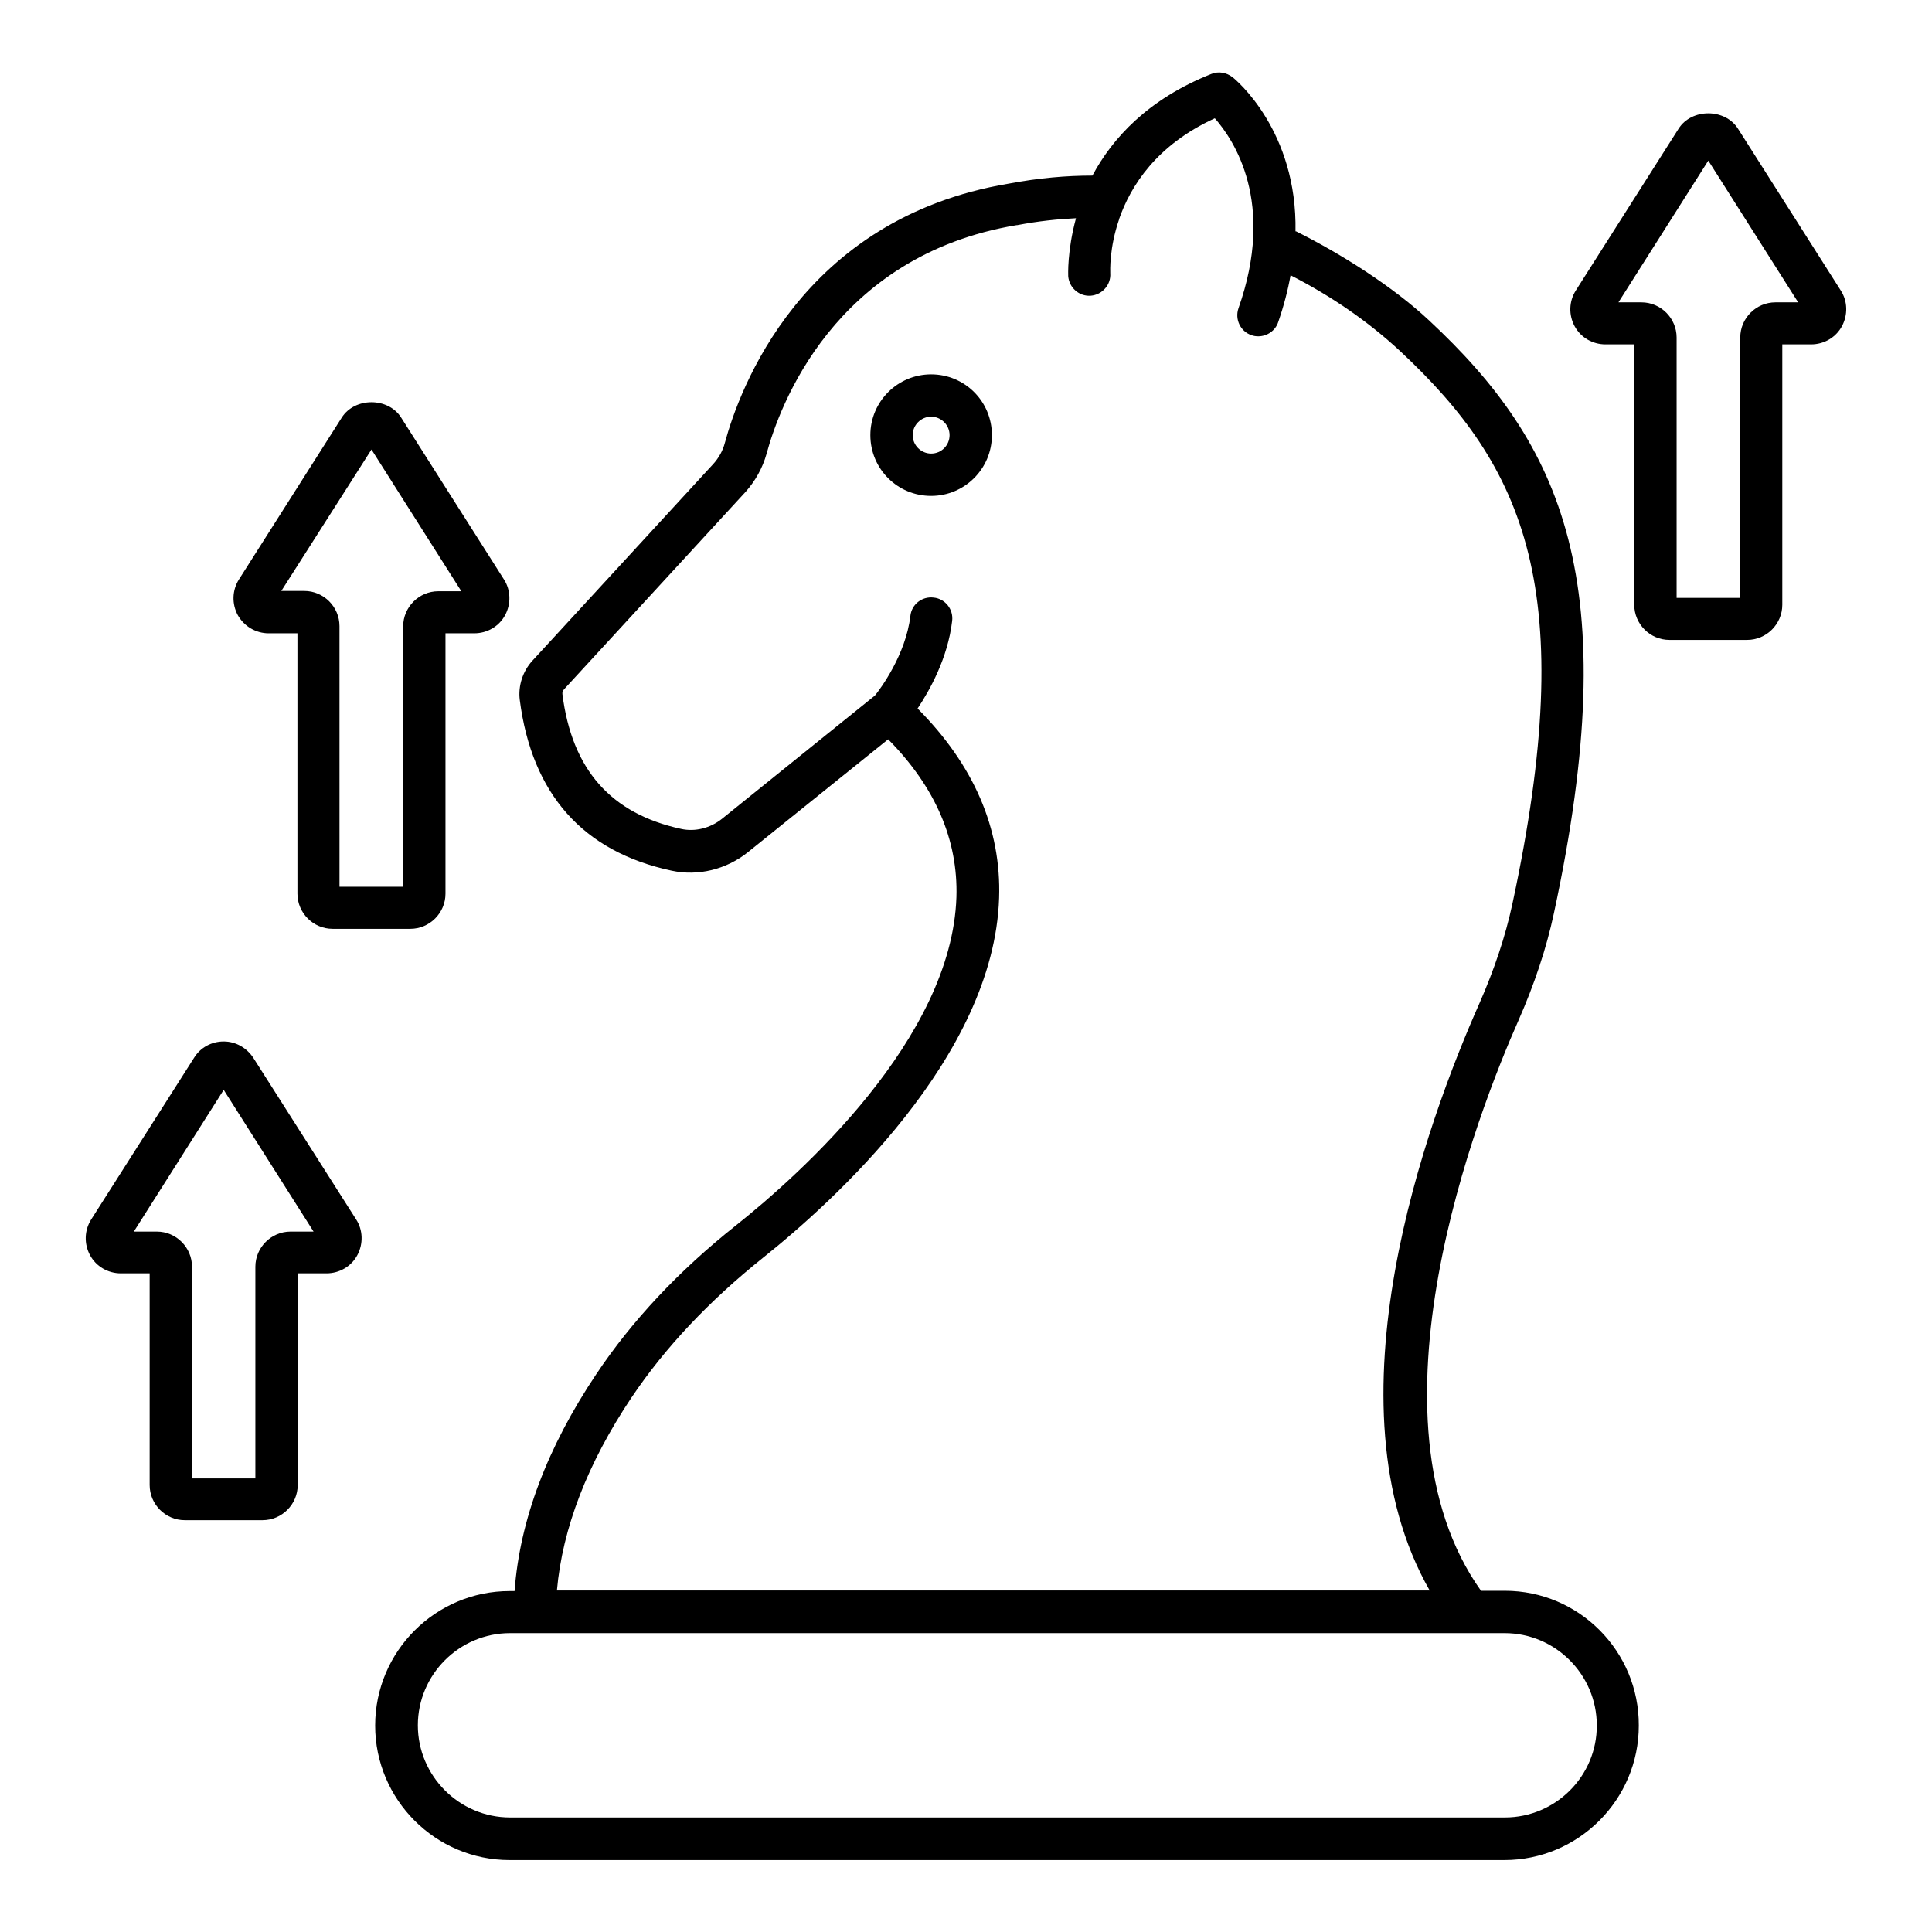
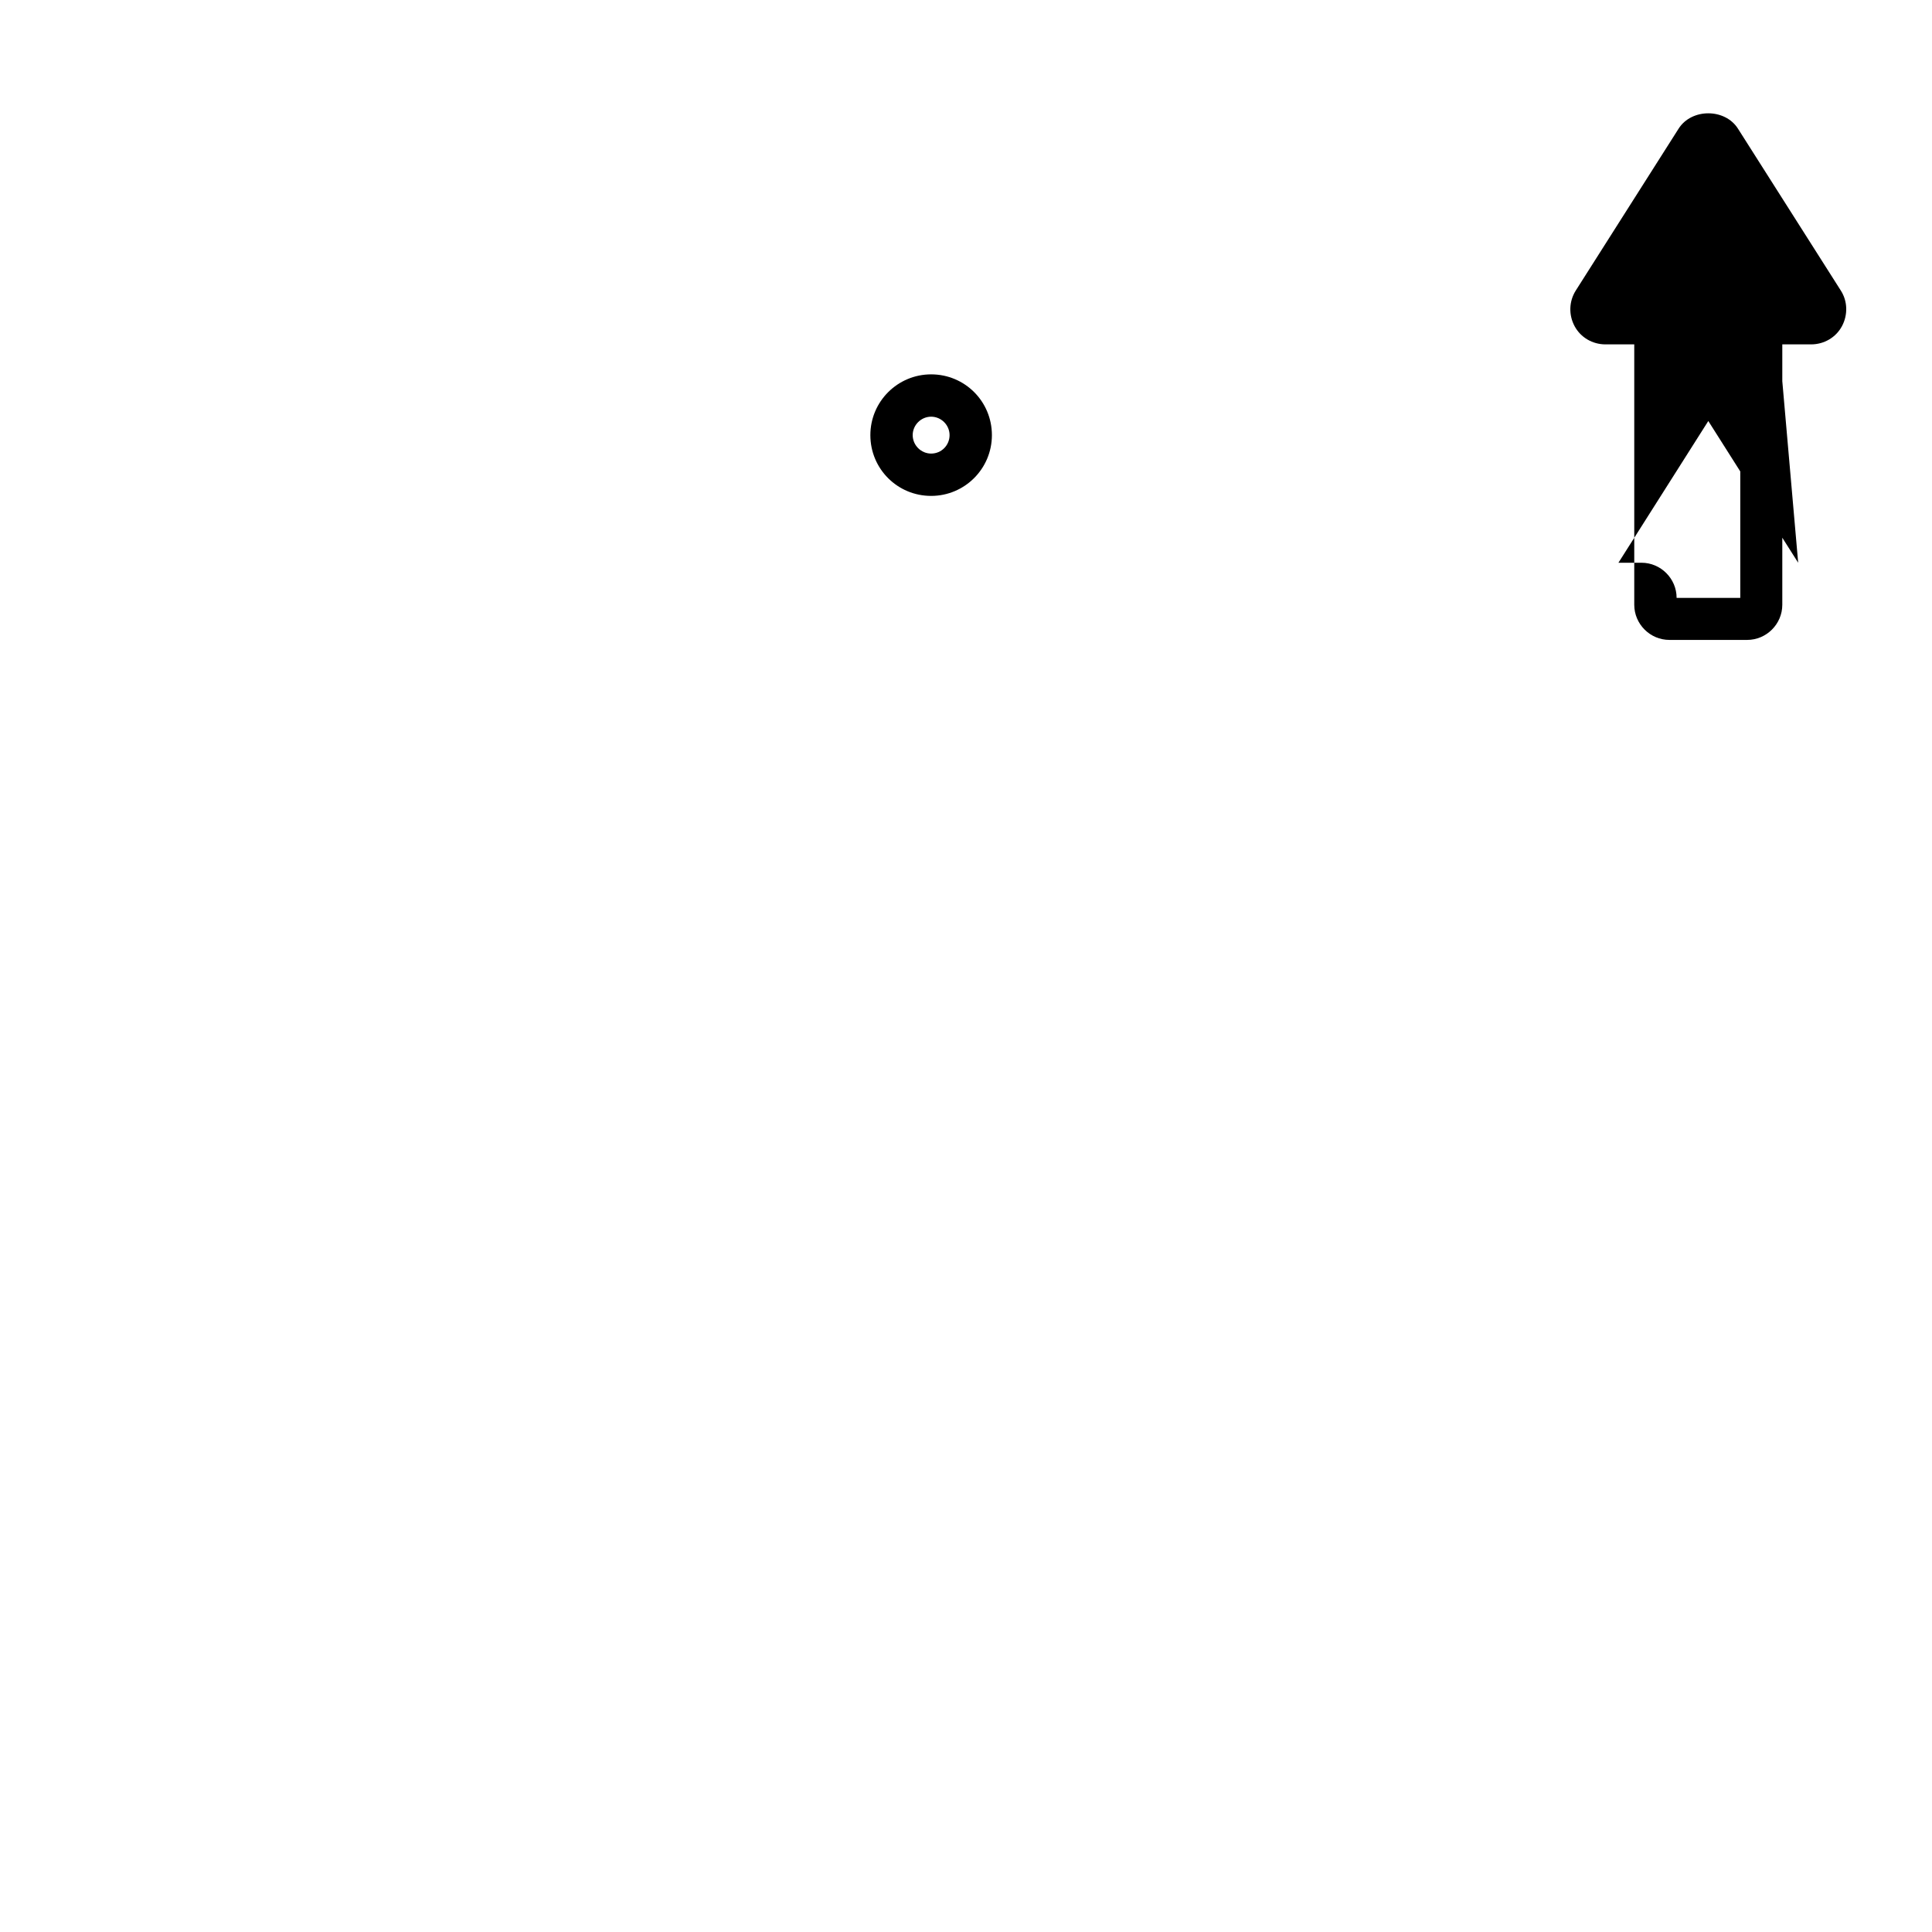
<svg xmlns="http://www.w3.org/2000/svg" fill="#000000" width="800px" height="800px" version="1.1" viewBox="144 144 512 512">
  <g>
-     <path d="m542.82 565.57h-6.336c-32.594-45.723-0.762-127.02 9.922-151.14 4.199-9.543 7.406-19.082 9.391-28.398 18.93-87.938 2.215-124.2-33.055-157.1-9.543-8.93-23.129-17.559-35.344-23.664-0.078 0 0 0.078-0.078 0.152 0.535-26.719-15.801-40.305-16.719-40.992-1.602-1.223-3.664-1.602-5.574-0.84-16.871 6.719-26.258 17.098-31.527 26.945-6.793 0-14.121 0.609-22.215 2.137-55.113 9.238-71.449 54.883-75.191 68.703-0.535 2.062-1.602 3.969-3.055 5.574l-47.938 52.137c-2.594 2.824-3.816 6.719-3.359 10.383 3.207 24.961 16.719 40.227 40.227 45.266 7.023 1.527 14.504-0.305 20.23-4.887l37.176-29.922c12.52 12.672 18.551 26.719 18.09 41.832-1.223 37.48-41.297 73.359-58.473 87.023-15.113 11.984-27.559 25.266-37.023 39.465-12.977 19.391-20.23 38.703-21.602 57.402h-1.297c-19.617 0-35.648 15.953-35.648 35.648 0 19.617 15.953 35.648 35.648 35.648h263.58c19.617 0 35.648-15.953 35.648-35.648 0.094-19.695-15.863-35.723-35.48-35.723zm-231.45-51.223c8.855-13.207 20.535-25.57 34.73-36.945 18.398-14.656 61.297-53.207 62.672-95.418 0.609-18.398-6.719-35.266-21.602-50.227 3.207-4.809 8.016-13.359 9.16-23.207 0.383-3.055-1.832-5.879-4.887-6.184-3.129-0.383-5.879 1.832-6.184 4.887-1.223 10.305-8.016 19.391-9.391 21.07l-40.535 32.672c-3.055 2.441-7.098 3.512-10.84 2.672-18.625-4.047-28.93-15.727-31.449-35.727-0.078-0.457 0.152-0.992 0.535-1.375l47.938-52.137c2.672-2.977 4.582-6.414 5.648-10.23 3.281-12.137 17.711-52.441 66.258-60.535h0.152c5.574-1.07 10.762-1.602 15.574-1.832-2.367 8.703-2.062 15.191-2.062 15.344 0.23 3.055 2.902 5.418 5.953 5.191 3.055-0.23 5.418-2.902 5.191-5.953 0-0.535-0.305-6.641 2.367-14.352h0.078s0-0.078-0.078-0.078c3.055-8.703 9.848-19.543 25.344-26.641 5.039 5.727 16.184 22.289 6.258 50.383-0.992 2.902 0.535 6.106 3.434 7.098 0.609 0.23 1.223 0.305 1.832 0.305 2.289 0 4.504-1.449 5.266-3.742 1.527-4.426 2.594-8.551 3.281-12.441 10.762 5.496 20.535 12.215 29.008 20.074 33.129 30.914 47.633 63.434 29.77 146.56-1.832 8.551-4.809 17.406-8.703 26.258-13.895 31.297-41.449 106.18-13.207 155.65l-231.29 0.004c1.453-16.488 8.094-33.664 19.773-51.145zm231.45 111.3h-263.66c-13.434 0-24.426-10.992-24.426-24.426s10.992-24.426 24.426-24.426h263.58c13.434 0 24.426 10.992 24.426 24.426 0.078 13.434-10.914 24.426-24.348 24.426z" />
    <path d="m390.76 243.21c-8.855 0-16.105 7.176-16.105 16.105s7.176 16.105 16.105 16.105c8.855 0 16.105-7.176 16.105-16.105s-7.176-16.105-16.105-16.105zm0 20.992c-2.672 0-4.887-2.215-4.887-4.887s2.215-4.887 4.887-4.887 4.887 2.215 4.887 4.887-2.137 4.887-4.887 4.887z" />
-     <path d="m215.19 311.83h7.633v69.008c0 5.113 4.199 9.312 9.312 9.312h20.609c5.113 0 9.312-4.199 9.312-9.312v-69.008h7.633c3.434 0 6.566-1.832 8.168-4.809 1.602-2.977 1.527-6.641-0.305-9.465l-27.25-42.898c-3.434-5.418-12.289-5.418-15.727 0l-27.25 42.898c-1.832 2.902-1.91 6.488-0.305 9.465 1.68 2.977 4.809 4.809 8.168 4.809zm27.254-48.703 23.816 37.559h-6.106c-5.113 0-9.312 4.199-9.312 9.312v69.008h-16.871l-0.004-69.086c0-5.113-4.199-9.312-9.312-9.312h-6.106z" />
-     <path d="m211.14 424.35c-1.754-2.672-4.656-4.352-7.863-4.352s-6.184 1.602-7.863 4.352l-27.25 42.824c-1.832 2.902-1.91 6.488-0.305 9.465 1.602 2.977 4.734 4.809 8.168 4.809h7.633v56.105c0 5.113 4.199 9.312 9.312 9.312h20.609c5.113 0 9.312-4.199 9.312-9.312v-56.105h7.633c3.434 0 6.566-1.832 8.168-4.809 1.602-2.977 1.527-6.641-0.305-9.465zm9.848 46.031c-5.113 0-9.312 4.199-9.312 9.312v56.105h-16.793v-56.105c0-5.113-4.199-9.312-9.312-9.312h-6.106l23.816-37.559 23.816 37.559z" />
-     <path d="m631.83 220.99-27.254-42.898c-3.434-5.418-12.289-5.418-15.727 0l-27.25 42.898c-1.832 2.902-1.91 6.488-0.305 9.465 1.602 2.977 4.734 4.809 8.168 4.809h7.633v69.008c0 5.113 4.199 9.312 9.312 9.312h20.609c5.113 0 9.312-4.199 9.312-9.312v-69.008h7.633c3.434 0 6.566-1.832 8.168-4.809 1.605-2.977 1.531-6.641-0.301-9.465zm-17.328 3.133c-5.113 0-9.312 4.199-9.312 9.312v69.008h-16.871v-69.008c0-5.113-4.199-9.312-9.312-9.312h-6.106l23.816-37.559 23.816 37.559z" />
+     <path d="m631.83 220.99-27.254-42.898c-3.434-5.418-12.289-5.418-15.727 0l-27.25 42.898c-1.832 2.902-1.91 6.488-0.305 9.465 1.602 2.977 4.734 4.809 8.168 4.809h7.633v69.008c0 5.113 4.199 9.312 9.312 9.312h20.609c5.113 0 9.312-4.199 9.312-9.312v-69.008h7.633c3.434 0 6.566-1.832 8.168-4.809 1.605-2.977 1.531-6.641-0.301-9.465zm-17.328 3.133c-5.113 0-9.312 4.199-9.312 9.312v69.008h-16.871c0-5.113-4.199-9.312-9.312-9.312h-6.106l23.816-37.559 23.816 37.559z" />
  </g>
</svg>